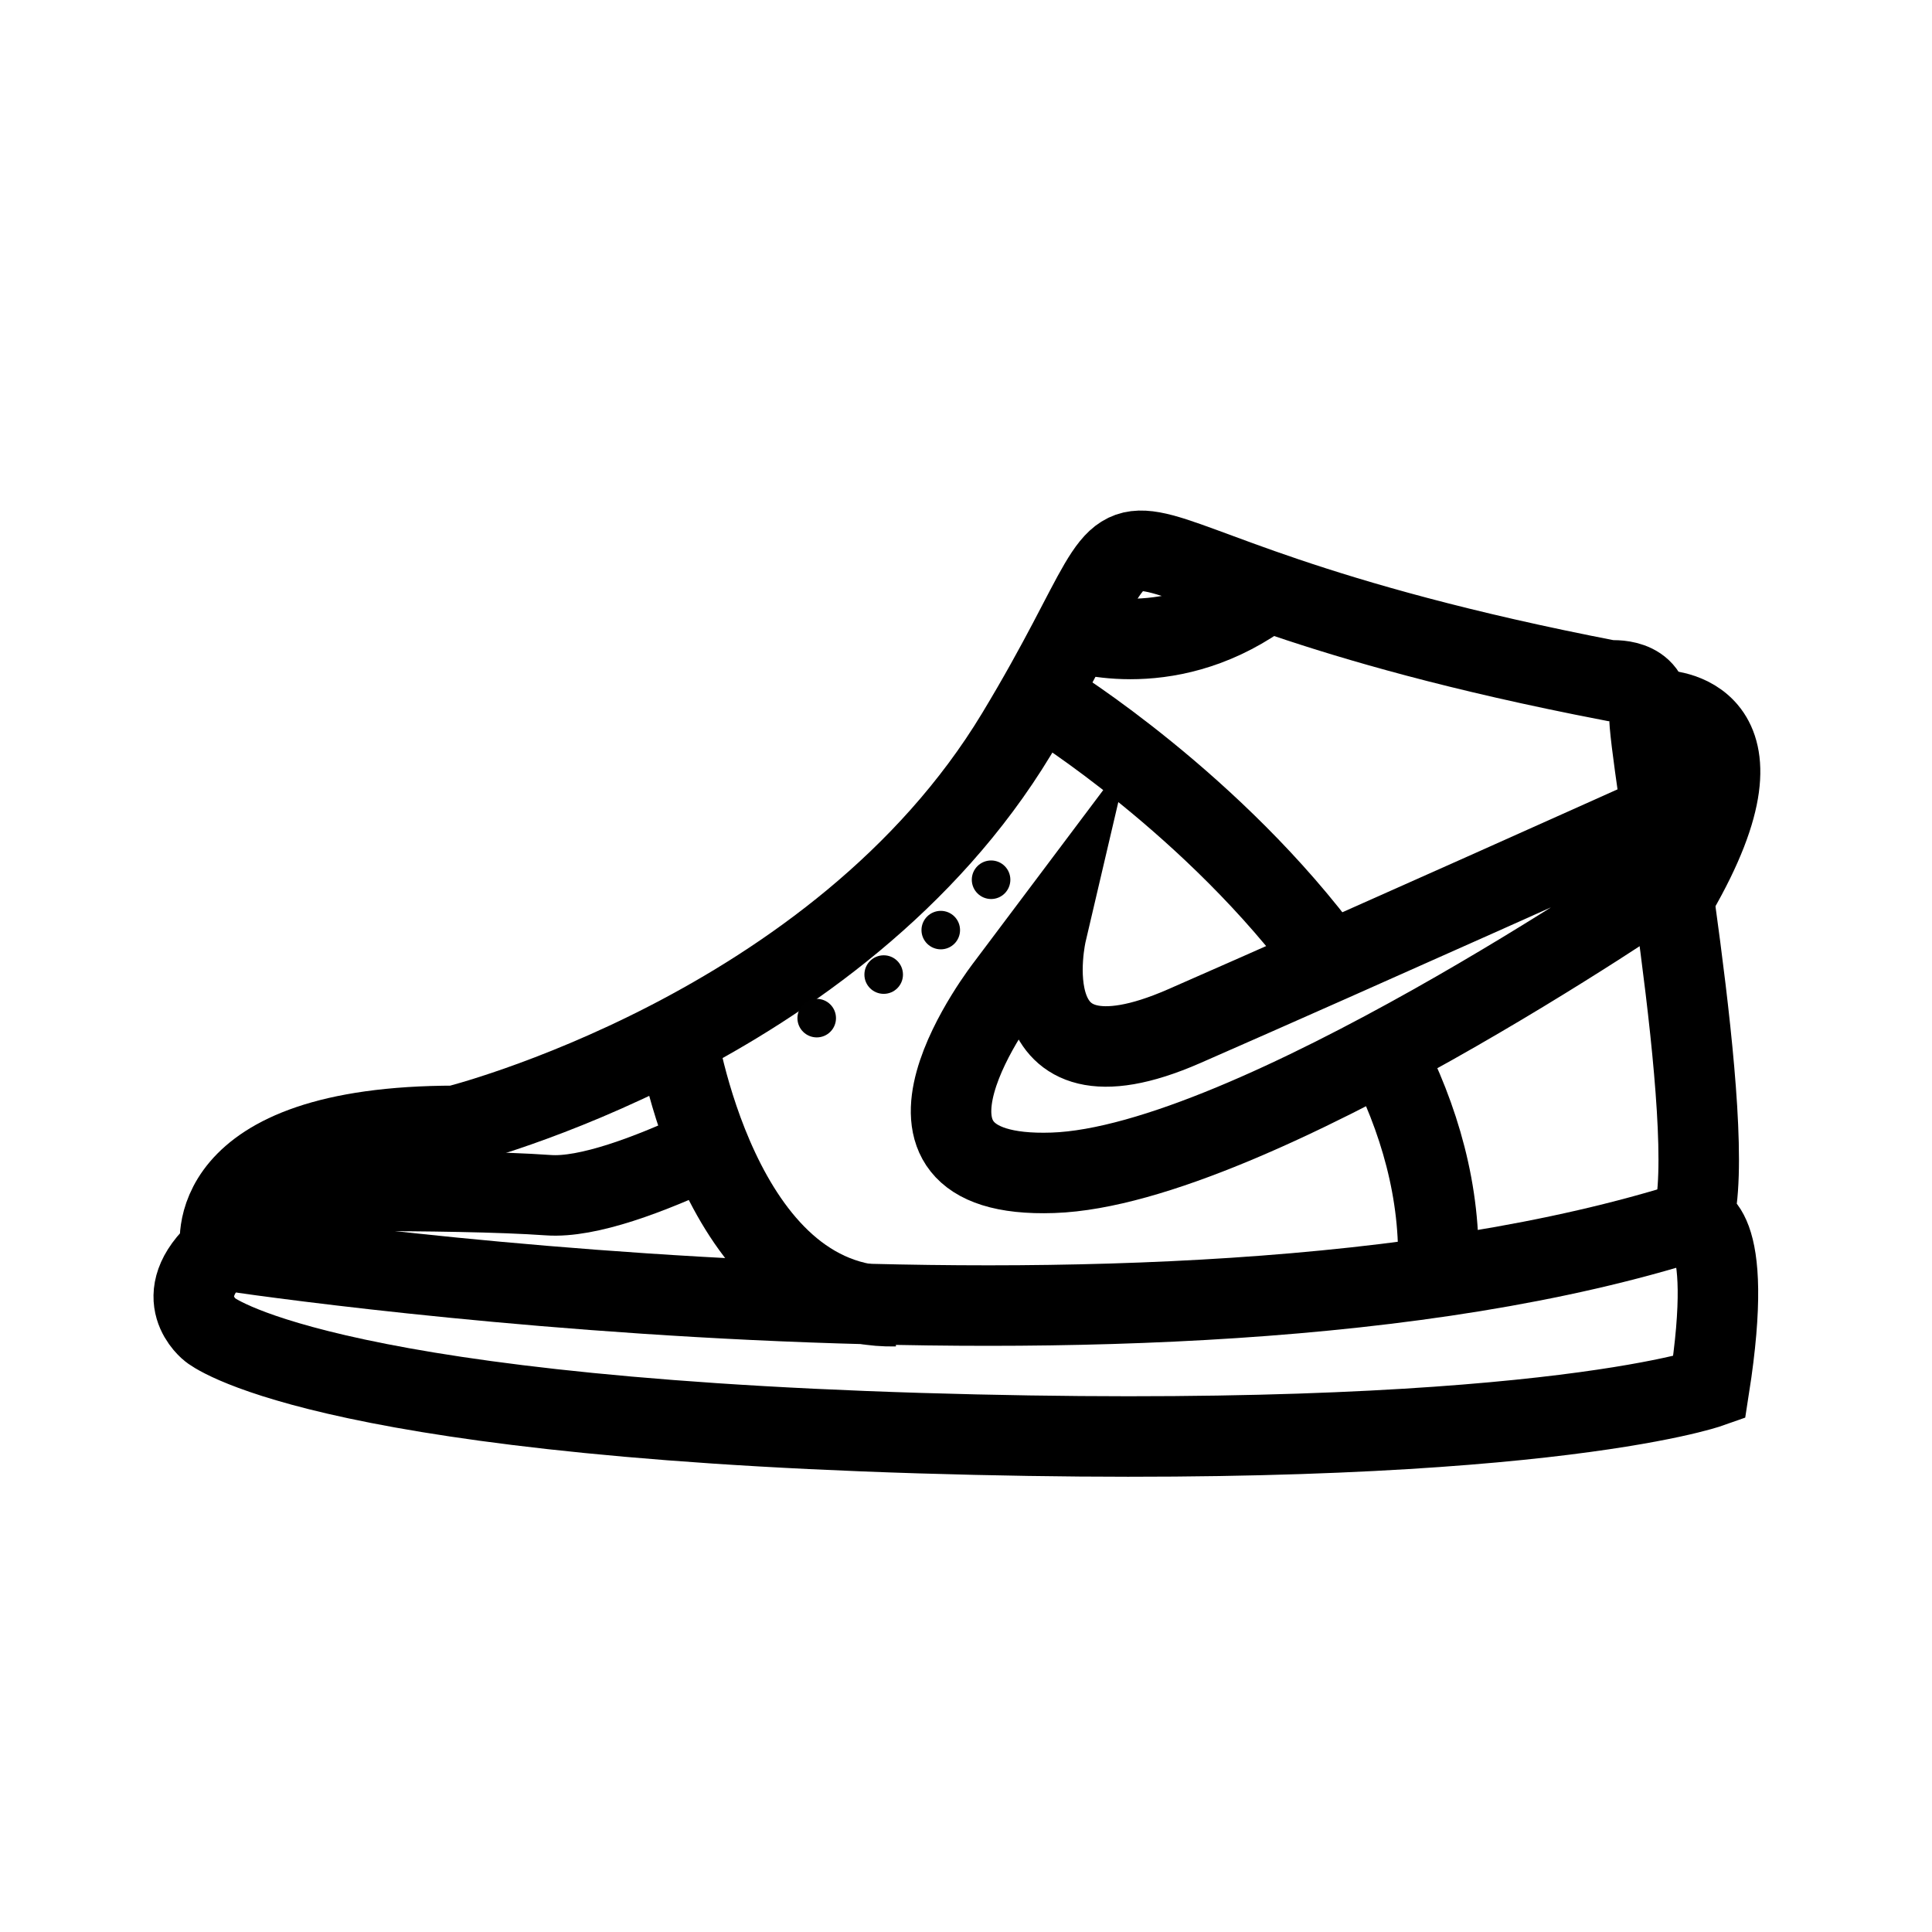
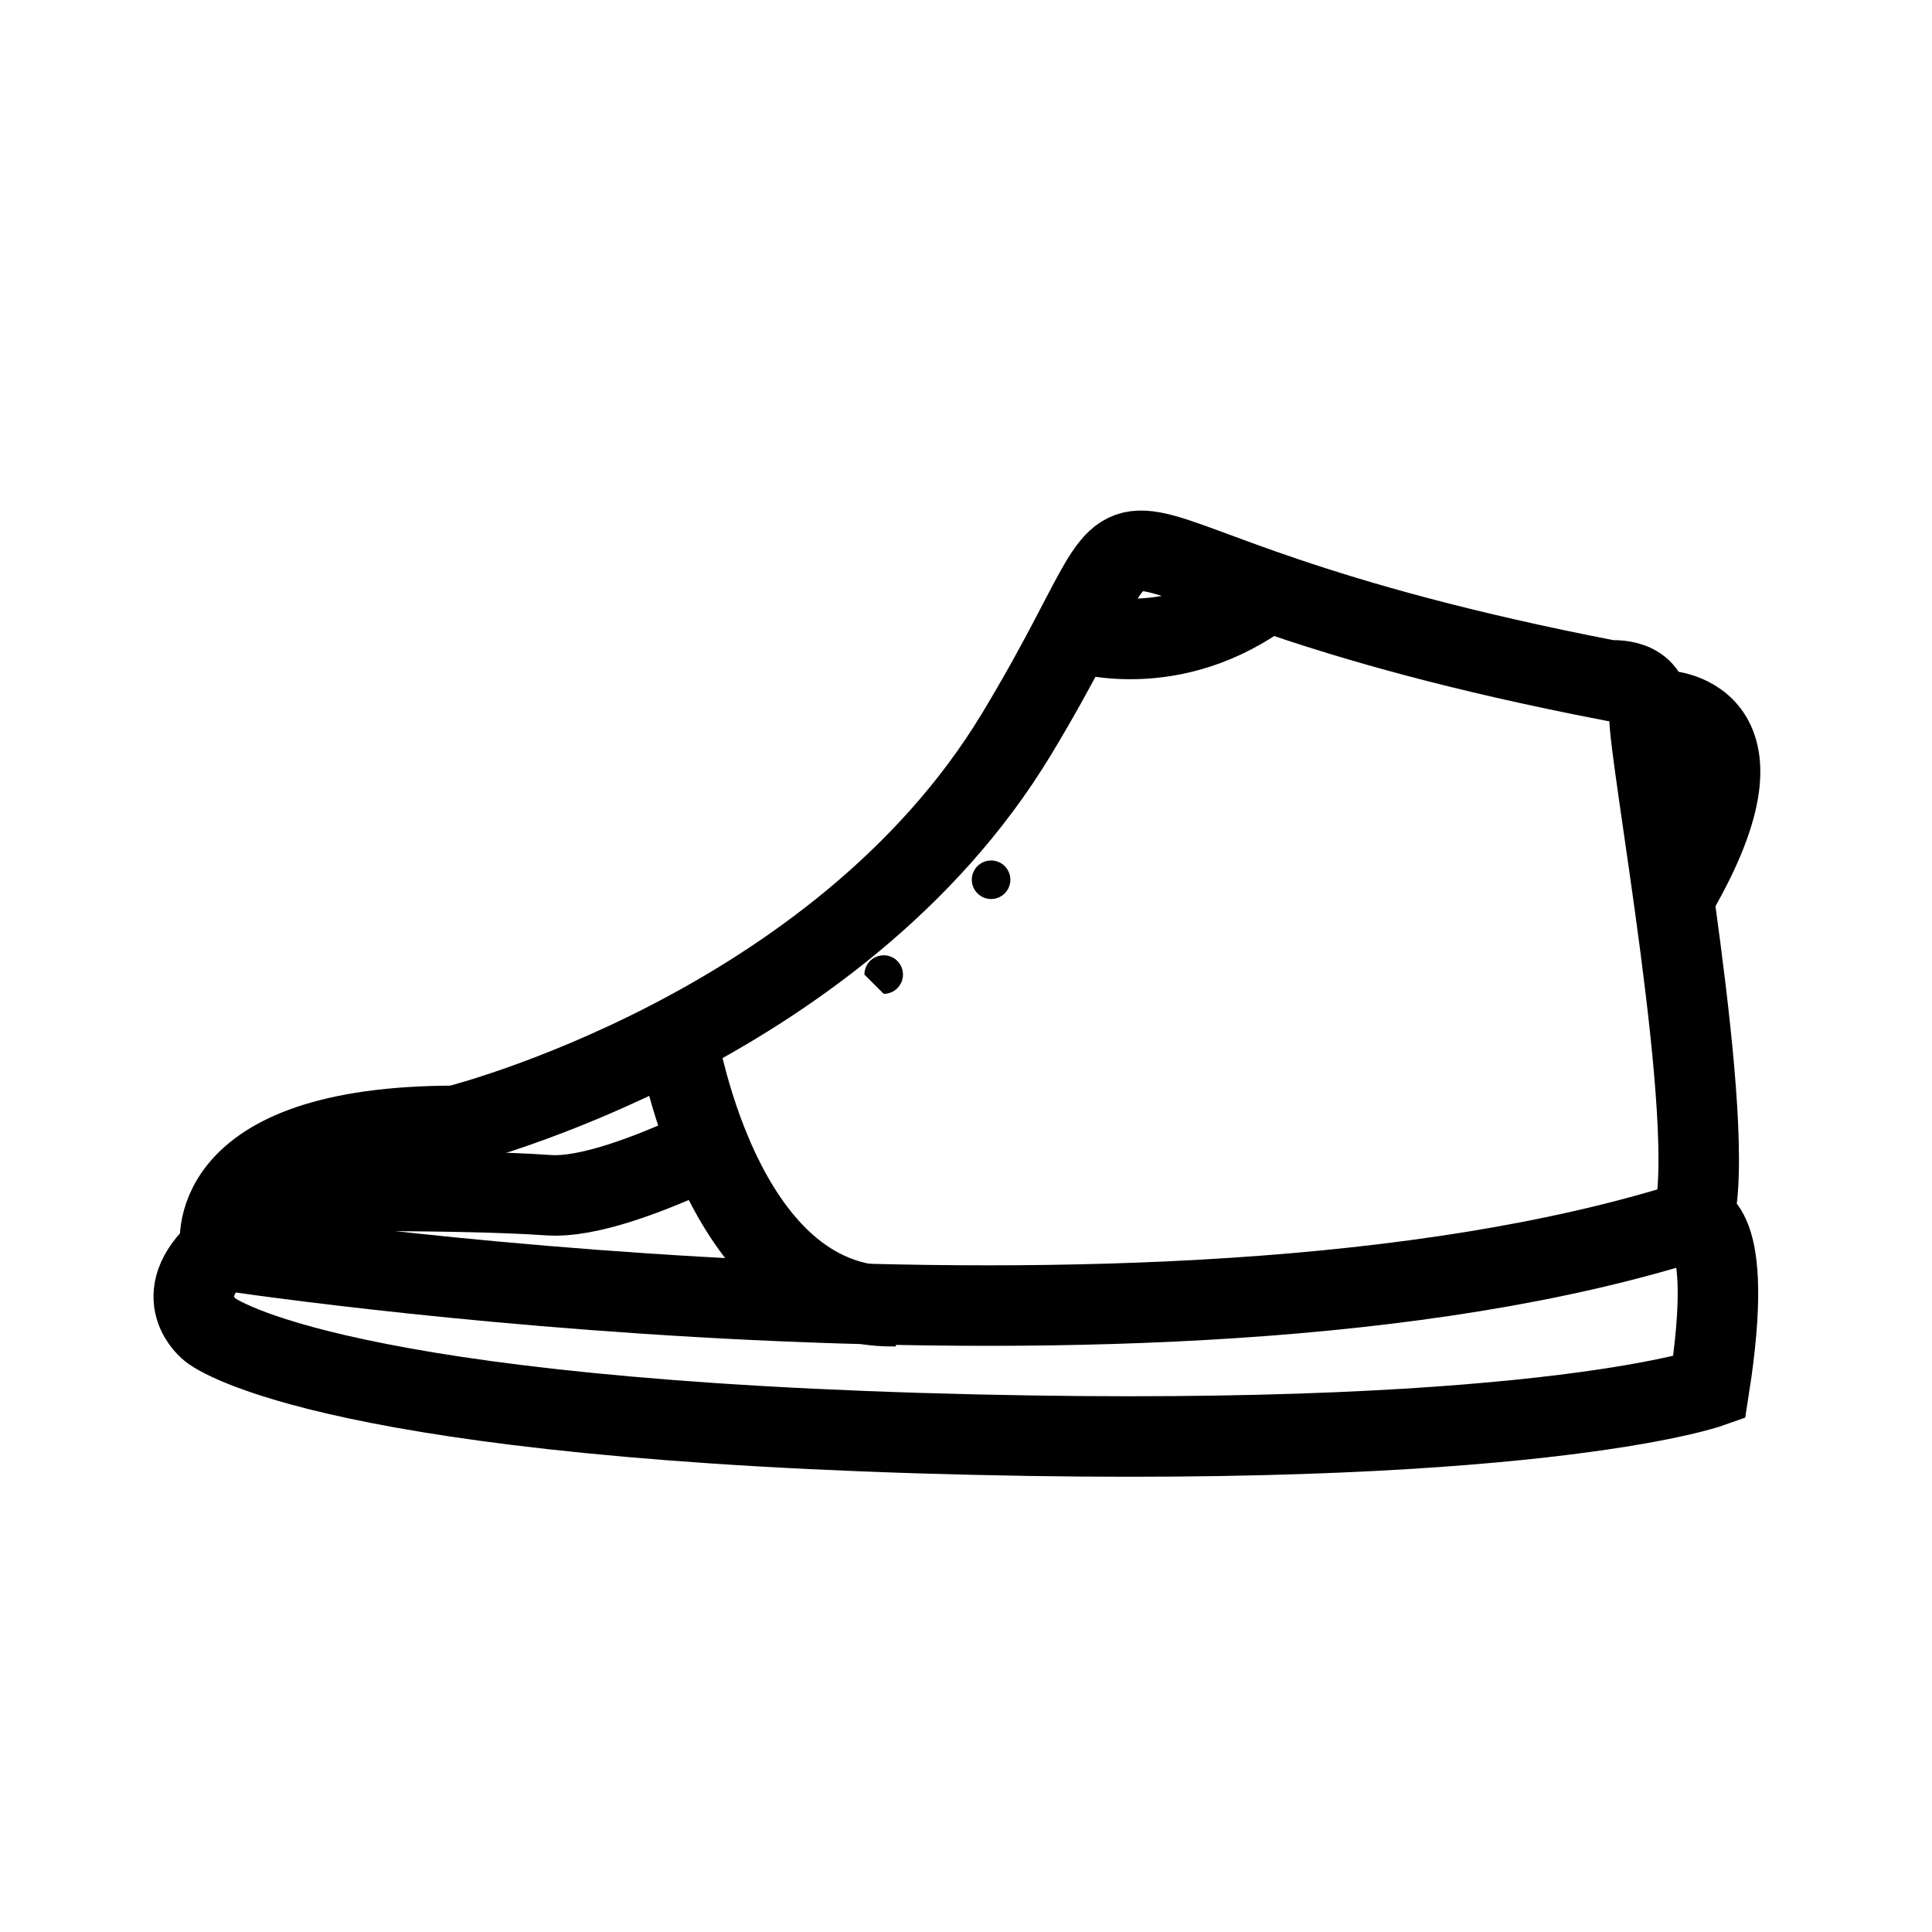
<svg xmlns="http://www.w3.org/2000/svg" width="24" height="24" viewBox="0 0 24 24" fill="none">
  <path d="M2.74 15.523C2.74 15.523 2.432 13.986 5.659 13.986C5.659 13.986 10.398 12.808 12.627 9.12C14.855 5.432 12.447 6.994 20.003 8.454C20.003 8.454 20.515 8.402 20.49 8.864C20.463 9.325 21.361 14.038 21.028 15.164C21.028 15.164 21.565 15.113 21.232 17.238C21.232 17.238 18.978 18.033 11.422 17.803C3.867 17.571 2.612 16.521 2.612 16.521C2.612 16.521 2.074 16.112 2.74 15.523Z" stroke="black" stroke-miterlimit="10" />
  <path d="M13.328 7.834C13.328 7.834 14.46 8.248 15.648 7.42" stroke="black" stroke-miterlimit="10" />
-   <path d="M20.671 10.953C20.671 10.953 15.536 14.487 13.08 14.569C10.623 14.653 12.5 12.251 12.5 12.251L12.998 11.588C12.998 11.588 12.5 13.714 14.709 12.748C16.918 11.781 20.478 10.181 20.478 10.181" stroke="black" stroke-miterlimit="10" />
  <path d="M8.396 12.803C8.396 12.803 8.909 16.268 11.12 16.226" stroke="black" stroke-miterlimit="10" />
  <path d="M2.738 15.523C2.738 15.523 14.297 17.305 21.027 15.164" stroke="black" stroke-miterlimit="10" />
  <path d="M12.312 11.168C12.444 11.168 12.551 11.061 12.551 10.928C12.551 10.796 12.444 10.689 12.312 10.689C12.18 10.689 12.072 10.796 12.072 10.928C12.072 11.061 12.18 11.168 12.312 11.168Z" fill="#010101" />
-   <path d="M11.687 11.793C11.819 11.793 11.926 11.686 11.926 11.554C11.926 11.422 11.819 11.315 11.687 11.315C11.555 11.315 11.447 11.422 11.447 11.554C11.447 11.686 11.555 11.793 11.687 11.793Z" fill="#010101" />
-   <path d="M10.978 12.346C11.11 12.346 11.217 12.239 11.217 12.107C11.217 11.974 11.11 11.867 10.978 11.867C10.845 11.867 10.738 11.974 10.738 12.107C10.738 12.239 10.845 12.346 10.978 12.346Z" fill="#010101" />
-   <path d="M10.146 12.887C10.278 12.887 10.385 12.78 10.385 12.648C10.385 12.515 10.278 12.408 10.146 12.408C10.014 12.408 9.906 12.515 9.906 12.648C9.906 12.78 10.014 12.887 10.146 12.887Z" fill="#010101" />
-   <path d="M17.199 13.052C17.629 13.887 17.904 14.812 17.864 15.792" stroke="black" stroke-miterlimit="10" />
-   <path d="M16.515 11.947C15.084 9.992 13.049 8.732 13.049 8.732" stroke="black" stroke-miterlimit="10" />
+   <path d="M10.978 12.346C11.11 12.346 11.217 12.239 11.217 12.107C11.217 11.974 11.11 11.867 10.978 11.867C10.845 11.867 10.738 11.974 10.738 12.107Z" fill="#010101" />
  <path d="M20.635 8.823C20.635 8.823 22.144 8.816 20.83 11.09" stroke="black" stroke-miterlimit="10" />
  <path d="M12.395 9.427C12.395 9.442 12.395 9.461 12.395 9.482" stroke="black" stroke-miterlimit="10" />
  <path d="M3.02 14.802C3.02 14.802 5.616 14.762 6.812 14.847C7.297 14.882 8.064 14.597 8.805 14.247" stroke="black" stroke-miterlimit="10" />
</svg>